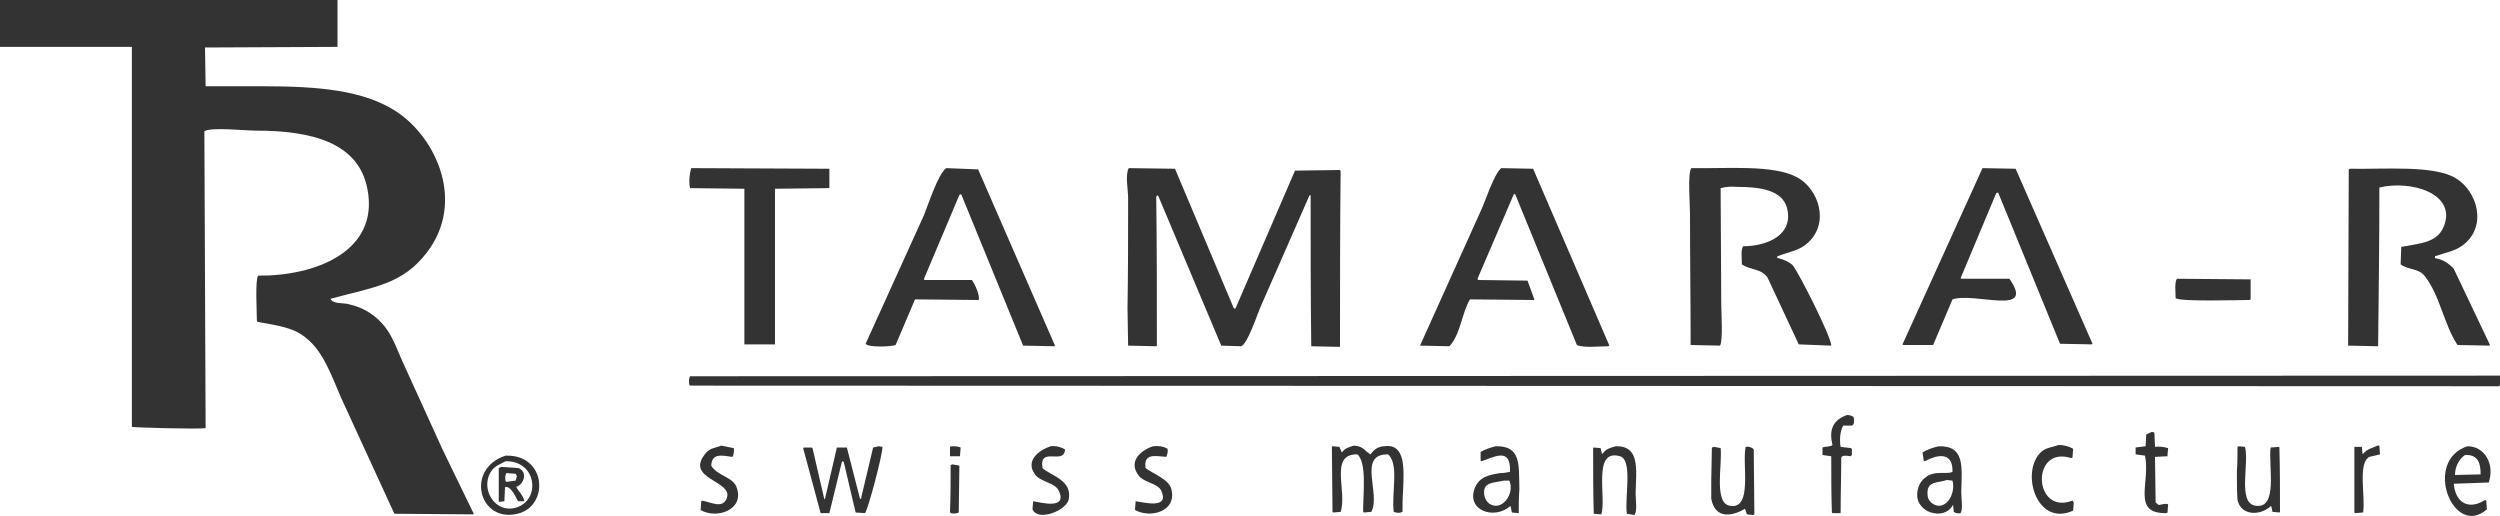
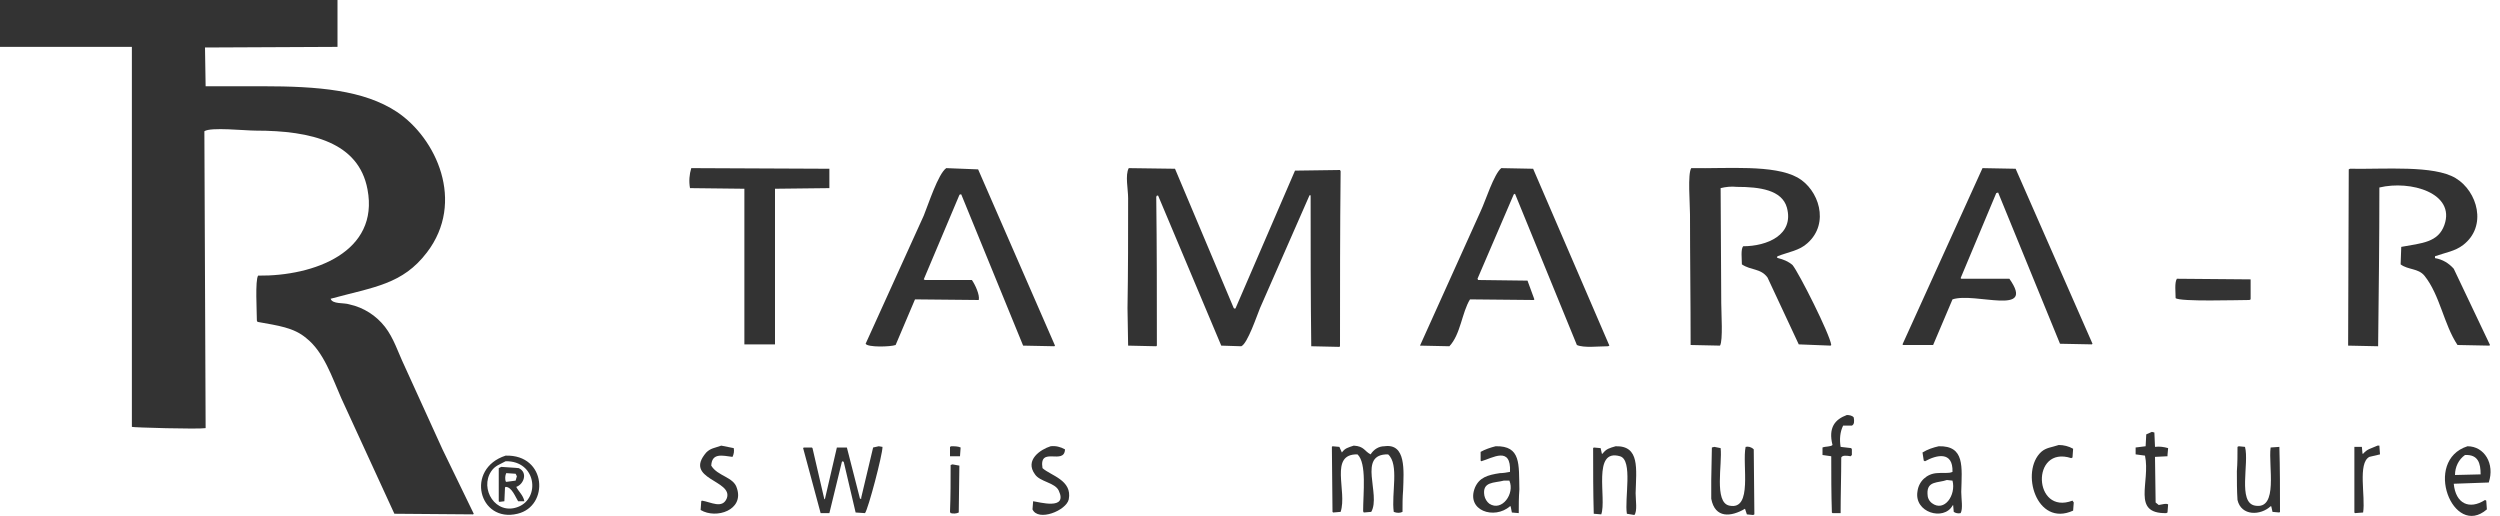
<svg xmlns="http://www.w3.org/2000/svg" version="1.1" id="Ebene_1" x="0px" y="0px" viewBox="0 0 400 82.5" style="enable-background:new 0 0 400 82.5;" xml:space="preserve">
  <style type="text/css">
	.st0{fill:#333333;}
</style>
  <title>tamarZeichenfläche 1</title>
  <path class="st0" d="M64.7,58.5c-1-2.1-1.7-4.4-3.1-6.2c-1.4-1.8-3.4-3.1-5.7-3.6c-0.9-0.3-2.7,0-3-0.9c7-1.9,11.5-2.3,15.4-7.4  c6.2-8.1,1.5-18.3-4.8-22.5c-5.3-3.5-12.6-4.1-21.5-4.1h-9.1l-0.1-6.2L54,7.5V0H0v7.5h21.1v60.8c0.1,0.1,10.6,0.4,11.8,0.2L32.7,21  c1-0.7,6.5-0.1,8.2-0.1c9,0,16.5,1.9,17.9,9.4c1.9,10-8.5,13.9-17.5,13.8c-0.5,0.7-0.2,5.8-0.2,7.2l0.1,0.2c3.3,0.6,5.8,0.9,7.8,2.6  c2.8,2.2,4.1,6.2,5.6,9.6l8.5,18.5l12.6,0.1l0.1-0.1l-5-10.3L64.7,58.5z" />
  <path class="st0" d="M119.1,30.2v24.9h4.9V30.2l8.7-0.1V27l-22.1-0.1c-0.3,1-0.4,2.1-0.2,3.2L119.1,30.2z" />
  <path class="st0" d="M143.3,55.2l3.1-7.3l10.2,0.1c0.2-0.8-0.6-2.5-1.1-3.2H148l-0.2-0.1l5.7-13.5l0.1-0.1h0.2l9.9,24.2l5,0.1  l0.1-0.1l-12.3-28.2l-5.1-0.2c-1.3,0.9-2.9,5.9-3.6,7.6L138.5,55C138.8,55.6,142.5,55.5,143.3,55.2z" />
  <path class="st0" d="M180.4,49.3l0.1,6l4.5,0.1l0.1-0.1c0-7.9,0-15.8-0.1-23.8l0.1-0.2h0.2l10.1,24l3.2,0.1c1-0.4,2.5-4.9,3-6.1  l7.9-18l0.1-0.1l0.1,0.1c0,8,0,16,0.1,24.1l4.5,0.1l0.1-0.1c0-9.3,0-18.7,0.1-28l-0.1-0.2l-7.2,0.1l-9.5,22l-0.1,0.1l-0.2-0.1  L188,27l-7.4-0.1c-0.6,1.1-0.1,3.4-0.1,4.8C180.5,37.6,180.5,43.4,180.4,49.3z" />
  <path class="st0" d="M235.2,47.9l10.2,0.1l0.1-0.1l-1.1-3l-7.9-0.1l-0.1-0.2l5.8-13.5l0.2-0.1l9.9,24.2c1.1,0.5,3.5,0.2,5,0.2  l0.2-0.1L245.3,27l-5.1-0.1c-1.2,1-2.5,5.2-3.3,6.9l-9.7,21.5l4.7,0.1C233.7,53.5,233.9,50,235.2,47.9z" />
  <path class="st0" d="M270.5,55.2l4.7,0.1c0.5-0.8,0.2-5.3,0.2-6.8l-0.1-18.4c0.8-0.2,1.7-0.3,2.6-0.2c3.7,0,7.2,0.5,8,3.3  c1.2,4.4-3.2,6.2-7,6.2c-0.4,0.5-0.2,2-0.2,2.9c1.5,1,3,0.6,4.1,2.1l5,10.7l5.1,0.2l0.1-0.1c-0.2-1.7-5.2-11.6-6.2-12.8  c-0.7-0.6-1.5-0.9-2.3-1.1l-0.2-0.1l0.1-0.2c1.8-0.7,3.5-0.9,4.8-2.1c3.6-3.2,1.8-8.6-1.6-10.5c-3.8-2.1-11.2-1.4-17-1.5  c-0.6,0.9-0.2,5.7-0.2,7.4C270.4,41.3,270.5,48.2,270.5,55.2z" />
  <path class="st0" d="M380.7,30c5-1.2,12.2,0.9,10.4,6c-1,2.8-3.6,2.9-6.9,3.5l-0.1,2.8c1.2,0.9,2.8,0.6,3.8,1.8  c2.5,3.1,3.1,7.8,5.3,11.1l5.1,0.1l0.1-0.1l-5.8-12.2c-0.8-0.9-1.8-1.5-3-1.7V41c1.7-0.6,3.2-0.8,4.5-1.8c3.9-3,2.3-8.6-1.2-10.7  s-11.3-1.4-16.9-1.5l-0.2,0.1l-0.1,28.2l4.8,0.1C380.6,46.8,380.7,38.4,380.7,30z" />
  <path class="st0" d="M309.3,55.2l3.1-7.3c3.6-1.2,13.4,2.8,9.1-3.3h-7.7l-0.1-0.1l5.7-13.6l0.3-0.1l9.9,24.2l5.1,0.1l0.1-0.1  l-12.3-28l-5.3-0.1l-12.8,28.2l0.1,0.1L309.3,55.2z" />
  <path class="st0" d="M359.9,48l0.2-0.1v-3.2l-11.8-0.1c-0.4,0.6-0.2,2.2-0.2,3.1C348.8,48.3,358.1,48,359.9,48z" />
-   <path class="st0" d="M400,60.1l-289.6,0.1c-0.2,0.4-0.2,0.9-0.1,1.4l0.1,0.1l289.5,0.1C400.1,61.4,400,60.6,400,60.1z" />
  <path class="st0" d="M295.5,66.4c-1.9,0.7-3,2-2.3,4.8c-0.3,0.3-1.1,0.2-1.6,0.4v1.2L293,73c0,3,0,6,0.1,9l0.1,0.1h1.3  c0-3,0.1-5.9,0.1-8.9c0.2-0.4,0.9-0.3,1.5-0.2l0.2-0.2v-0.9l-0.1-0.2l-1.7-0.2c-0.2-1.2-0.1-2.4,0.4-3.4h1.4  c0.4-0.2,0.4-0.7,0.3-1.3C296.4,66.5,295.9,66.4,295.5,66.4z" />
  <path class="st0" d="M346.8,72.8l0.1-1.1c-0.7-0.2-1.4-0.3-2.1-0.2l-0.1-2.3l-0.4-0.1l-0.9,0.4l-0.1,1.9l-1.6,0.2v1.1l1.5,0.2  c0.9,4.3-2.2,9.3,3.4,9.2l0.2-0.1l0.1-1.3c-0.4-0.2-0.8,0-1.5,0.1l-0.5-0.4l-0.1-7.3l2-0.1L346.8,72.8z" />
  <path class="st0" d="M113.8,74.5c0.1-2.1,1.8-1.6,3.4-1.4c0.2-0.4,0.3-0.9,0.2-1.4l-2-0.4c-1.1,0.4-1.7,0.4-2.4,1.1  c-3.7,4.3,4.3,4.4,3.3,7.3c-0.7,1.8-2.6,0.6-4,0.4l-0.1,0.1l-0.1,1.4c2.5,1.5,7,0,5.8-3.5C117.4,76.3,114.8,76.2,113.8,74.5z" />
  <path class="st0" d="M331.4,73.3l0.2-0.1l0.1-1.4c-0.7-0.4-1.5-0.6-2.3-0.6c-1.2,0.4-2,0.4-2.8,1.1c-3.4,3.1-0.8,12.1,5.1,9.4  l0.1-1.3l-0.2-0.3C325.3,82.5,324.9,71.2,331.4,73.3z" />
  <path class="st0" d="M380.4,71.3c-1.1,0.5-1.6,0.5-2.3,1.3H378l-0.1-1.1h-1.2V82l0.1,0.1l1.3-0.1c0.4-2.6-0.9-7.9,1-8.9l1.7-0.4  l-0.1-1.4L380.4,71.3z" />
  <path class="st0" d="M166.8,74.9c-0.6-3.6,3.5-0.4,3.6-3c-0.7-0.4-1.5-0.6-2.3-0.5c-1.6,0.5-4.2,2.2-2.5,4.5  c0.8,1.2,3.2,1.3,3.8,2.6c1.5,3.2-3.2,1.8-4.1,1.7l-0.1,1.3c0.9,2,5.4,0.2,5.8-1.6C171.6,76.8,168.1,76.1,166.8,74.9z" />
-   <path class="st0" d="M183.3,74.9c-0.4-2.5,1.7-1.9,3.3-1.8c0.2-0.4,0.3-0.9,0.2-1.3c-0.7-0.4-1.5-0.5-2.3-0.4  c-1.9,0.6-4.1,2.4-2.3,4.7c0.8,1.1,3,1.2,3.6,2.4c1.4,3.1-3,1.8-4.1,1.7l-0.1,1.4c2.5,1.4,6.8,0.2,5.8-3.4  C187,76.7,184.5,75.8,183.3,74.9z" />
  <path class="st0" d="M221.5,71.4c-0.9,0-1.7,0.5-2.2,1.3c-1-0.5-1-1.3-2.7-1.4c-0.9,0.3-1.4,0.4-1.9,1.1l-0.4-0.9l-1.1-0.1l-0.1,0.1  l0.1,10.4l0.1,0.1l1.2-0.1c1.1-3.3-1.9-9.3,2.7-9.2c1.5,1.4,0.9,6.2,0.9,9.1l0.1,0.2l1.2-0.1c1.6-2.8-2.3-9.3,2.7-9.2  c1.8,1.6,0.5,6.3,0.9,9.2c0.5,0.2,1,0.2,1.4,0c0-1.2,0-2.3,0.1-3.5C224.6,75.3,225,70.9,221.5,71.4z" />
  <path class="st0" d="M258.5,71.4c-1,0.3-1.5,0.4-2.1,1.2h-0.1l-0.2-0.9l-1.1-0.1l-0.1,0.1c0,3.5,0,7,0.1,10.5l1.2,0.1  c0.9-2.5-1.5-10.6,3-9.3c2.1,0.6,0.7,6.8,1.1,9.2l1.2,0.2c0.5-0.6,0.2-2.4,0.2-3.5C261.8,75,262.4,71.3,258.5,71.4z" />
  <path class="st0" d="M139.7,71.6l-1.9,8v0.2h-0.2l-2.1-8.2h-1.6l-1.9,8.2l-0.1,0.1l-1.9-8.2l-0.1-0.1h-1.3l-0.1,0.1l2.8,10.4h1.4  l2-8.2l0.1-0.1l0.2,0.1l1.9,8.1l1.5,0.1c0.5-0.6,2.8-9.3,2.8-10.6l-0.6-0.1L139.7,71.6z" />
  <path class="st0" d="M152.2,71.4l-0.2,0.1v1.5h1.6l0.1-1.4C153.3,71.4,152.7,71.4,152.2,71.4z" />
  <path class="st0" d="M279.3,71.5L279.3,71.5c-0.6,2.8,1.2,10.2-2.6,9.4c-2.5-0.5-1.1-6.7-1.4-9.2l-1-0.2l-0.4,0.1l-0.1,5.2v3  c0.6,3.2,3.2,2.9,5.4,1.6l0.3,0.9l1,0.1l0.2-0.1l-0.1-10.4C280.2,71.5,279.7,71.4,279.3,71.5z" />
  <path class="st0" d="M363.3,71.6c-0.4,2.9,1.3,10-2.5,9.3c-2.8-0.5-0.9-6.8-1.6-9.4l-1-0.1l-0.2,0.1c0,1.3,0,2.6-0.1,3.9  c0,1.5,0,3.1,0.1,4.6c0.6,2.6,3.7,2.5,5.3,1h0.1l0.2,0.9l1.1,0.1l0.1-0.1c0-3.5,0-7-0.1-10.4L363.3,71.6z" />
  <path class="st0" d="M394.8,71.4c-7.2,2.3-2.3,14.8,3.1,10.1l-0.1-1.4l-0.2-0.1c-2.5,1.6-4.7,0.6-5-2.6l5.6-0.2  C399.2,74.2,397.5,71.4,394.8,71.4z M392.8,76c0-1.3,0.6-2.5,1.6-3.2c2.1-0.1,2.5,1.3,2.5,3.1L392.8,76z" />
  <path class="st0" d="M80.9,72.9c-6.5,2.1-4.3,10.8,1.9,9.3C87.9,81,87.5,72.7,80.9,72.9z M82.9,81.1c-3.6,1.4-6.2-2.9-4.3-5.7  c0.6-0.9,1.4-1.1,2.3-1.6C85.8,73.7,86.5,79.7,82.9,81.1L82.9,81.1z" />
  <path class="st0" d="M152.1,74.4c0,2.5,0,5-0.1,7.5l0.1,0.2c0.4,0.1,0.9,0.1,1.3-0.1l0.1-7.5l-1.1-0.2L152.1,74.4z" />
  <path class="st0" d="M83,74.9l-2.8-0.2l-0.4,0.2v5.3l0.1,0.1l0.8-0.1l0.1-2.2l0.1-0.1c1,0,1.6,1.7,2,2.3h1c-0.2-1-0.9-1.5-1.3-2.3  C83.8,77.5,84.5,75.6,83,74.9z M81,77.1L80.9,77c-0.1-0.4-0.1-0.9,0.1-1.3l1.5,0.1l0.2,0.4l-0.2,0.7L81,77.1z" />
  <path class="st0" d="M239.3,71.4c-0.8,0.2-1.7,0.5-2.4,0.9v1.4l0.1,0.1c1.8-0.5,4.8-2.5,4.6,1.7c-0.5,0.1-1.1,0.2-1.6,0.2  c-2,0.3-3.3,0.7-4,2.3c-1.5,3.7,3.1,5.2,5.6,3h0.1l0.2,1l1.1,0.1c0-1.3,0-2.5,0.1-3.8C243,74.3,243.4,71.3,239.3,71.4z M238.3,80.6  c-0.4-0.3-0.7-0.8-0.8-1.3c-0.4-2.3,1.6-2,3.1-2.4h0.9C242.4,79,240.3,81.9,238.3,80.6L238.3,80.6z" />
  <path class="st0" d="M310.2,71.4c-0.9,0.2-1.8,0.5-2.6,1l0.2,1.3l0.2,0.1c1.8-1,4.5-1.7,4.4,1.7c-0.6,0.3-1.7,0.1-2.5,0.2  c-1.6,0.1-2.9,1.3-3.1,2.9c-0.6,3.4,4.2,4.8,5.6,2.3l0.1-0.1l0.1,1.1c0.3,0.2,0.7,0.3,1.1,0.2c0.4-0.7,0.1-2.3,0.1-3.4  C313.9,74.7,314.4,71.3,310.2,71.4z M309.1,80.5c-0.5-0.4-0.7-0.9-0.7-1.5c-0.1-2.1,1.7-1.7,3.1-2.2l0.9,0.1  C313,79.2,311.1,82,309.1,80.5L309.1,80.5z" />
</svg>